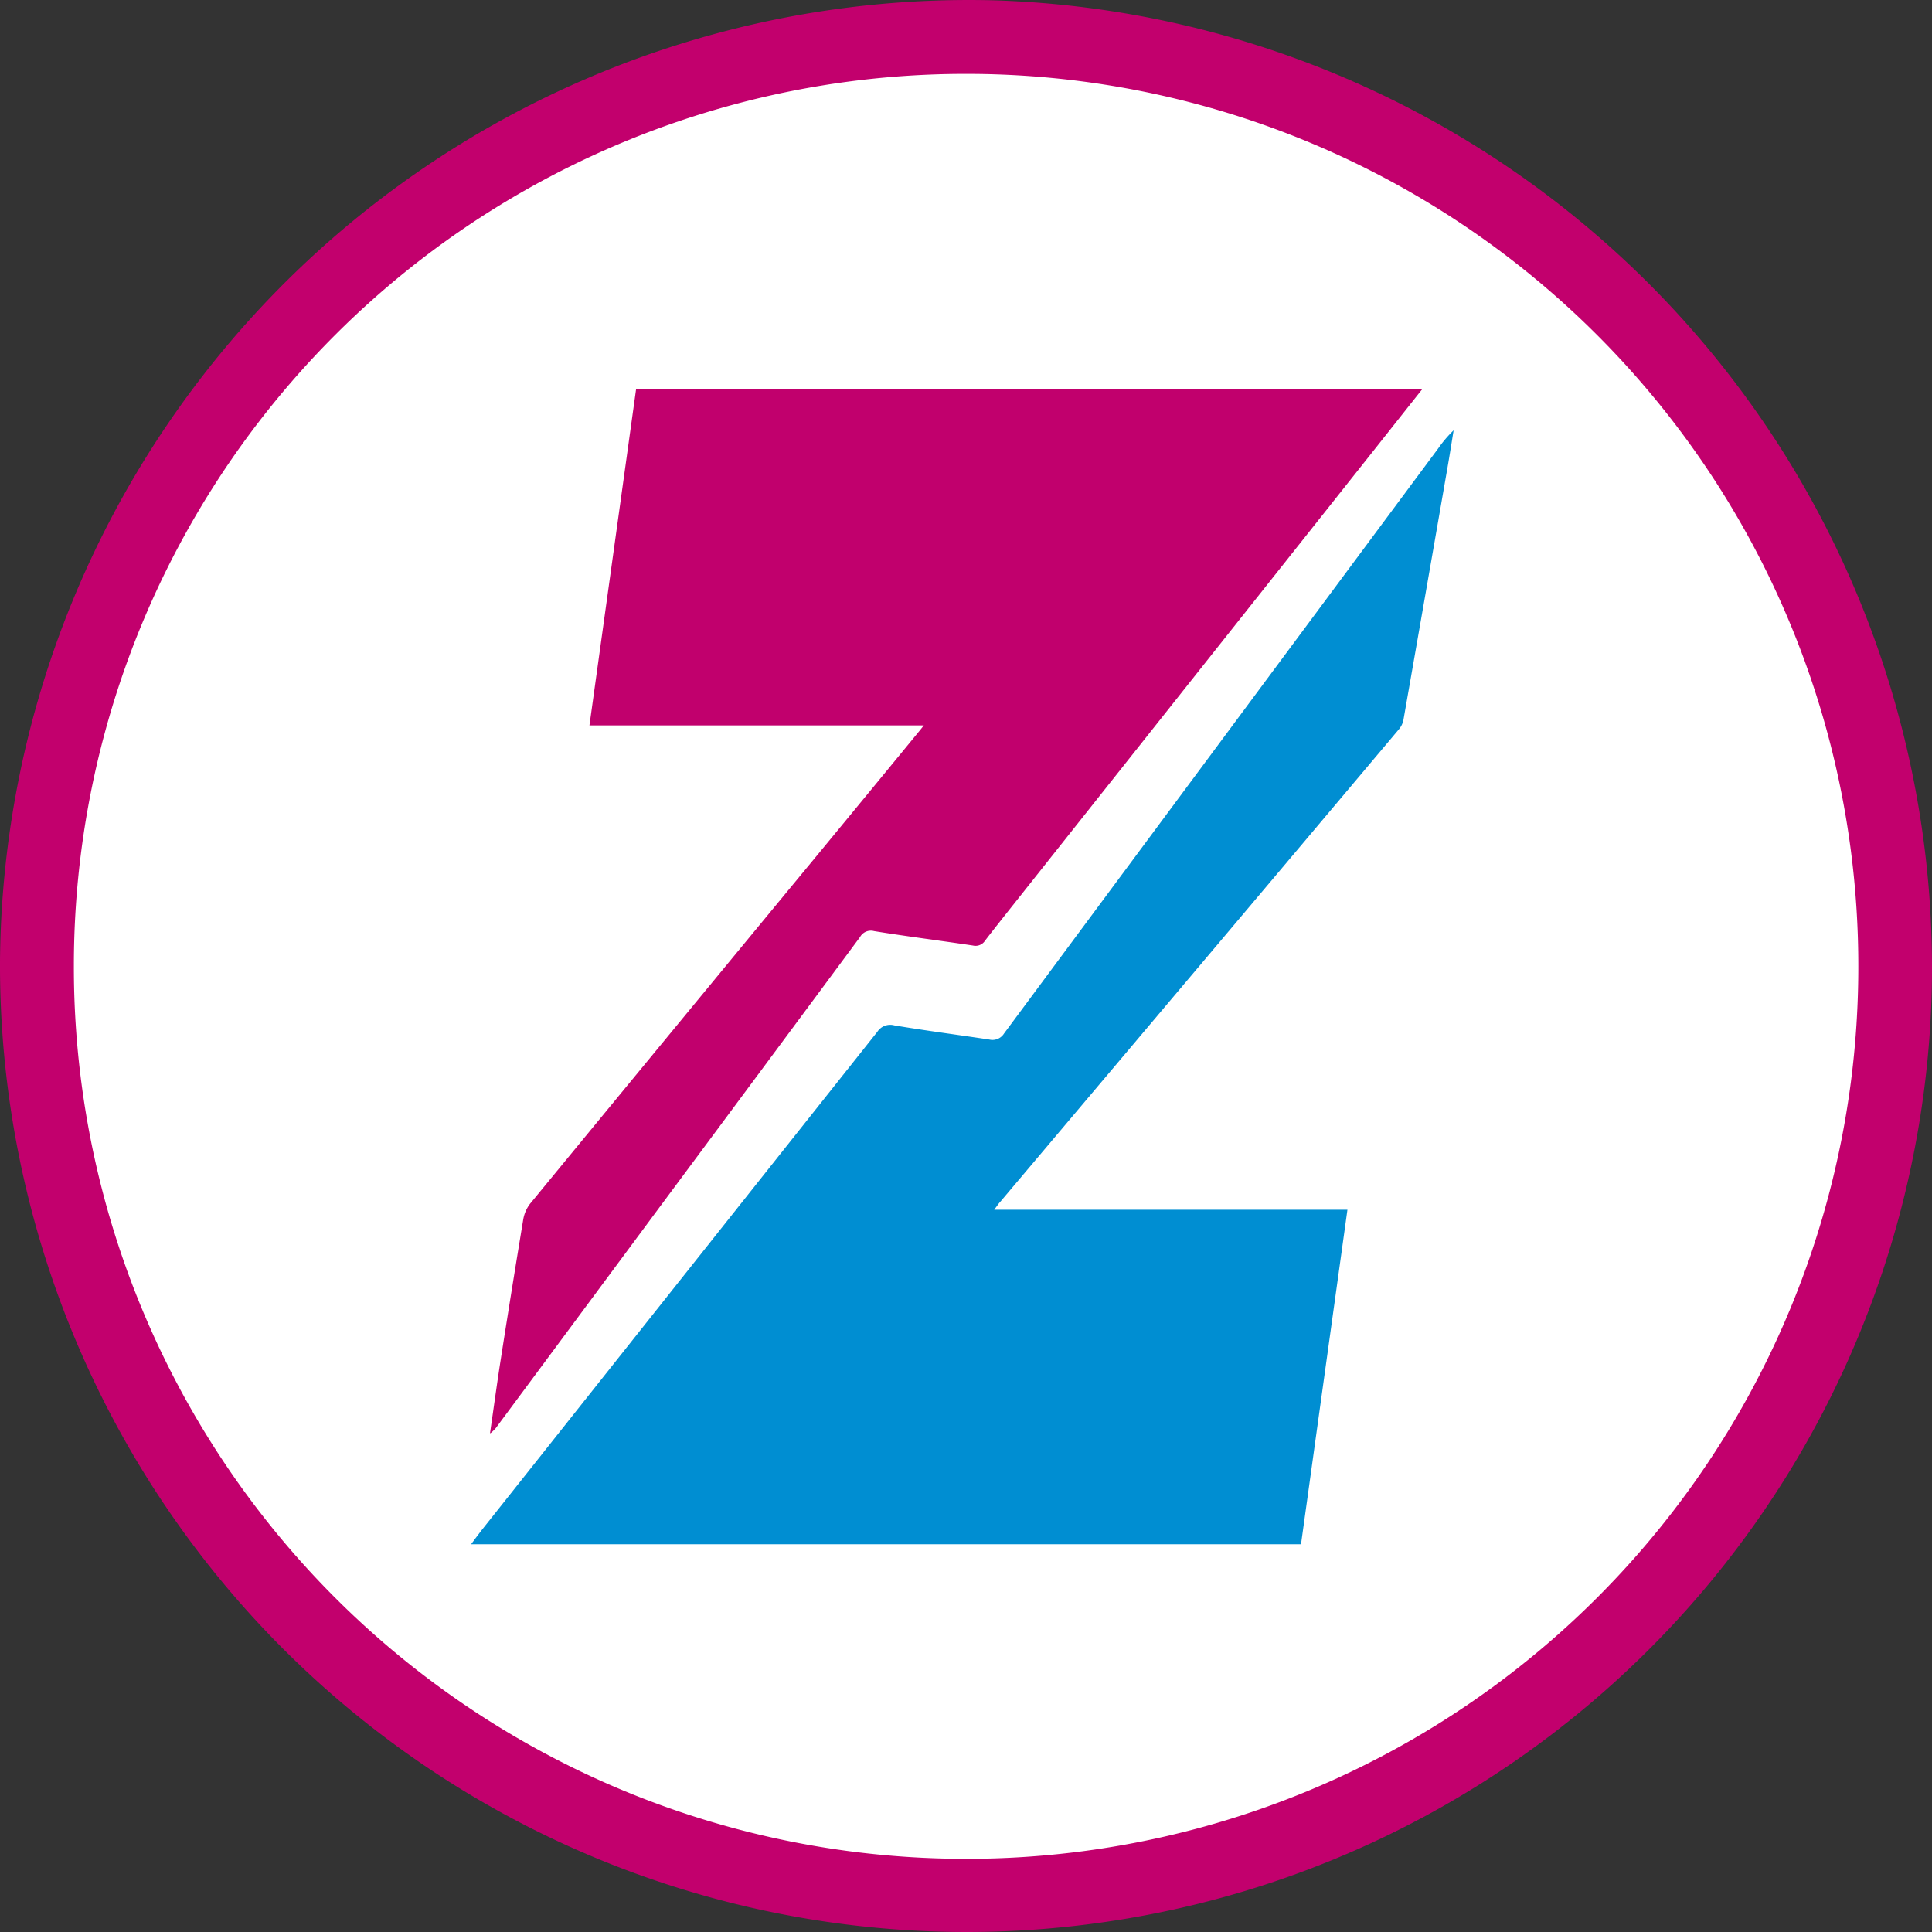
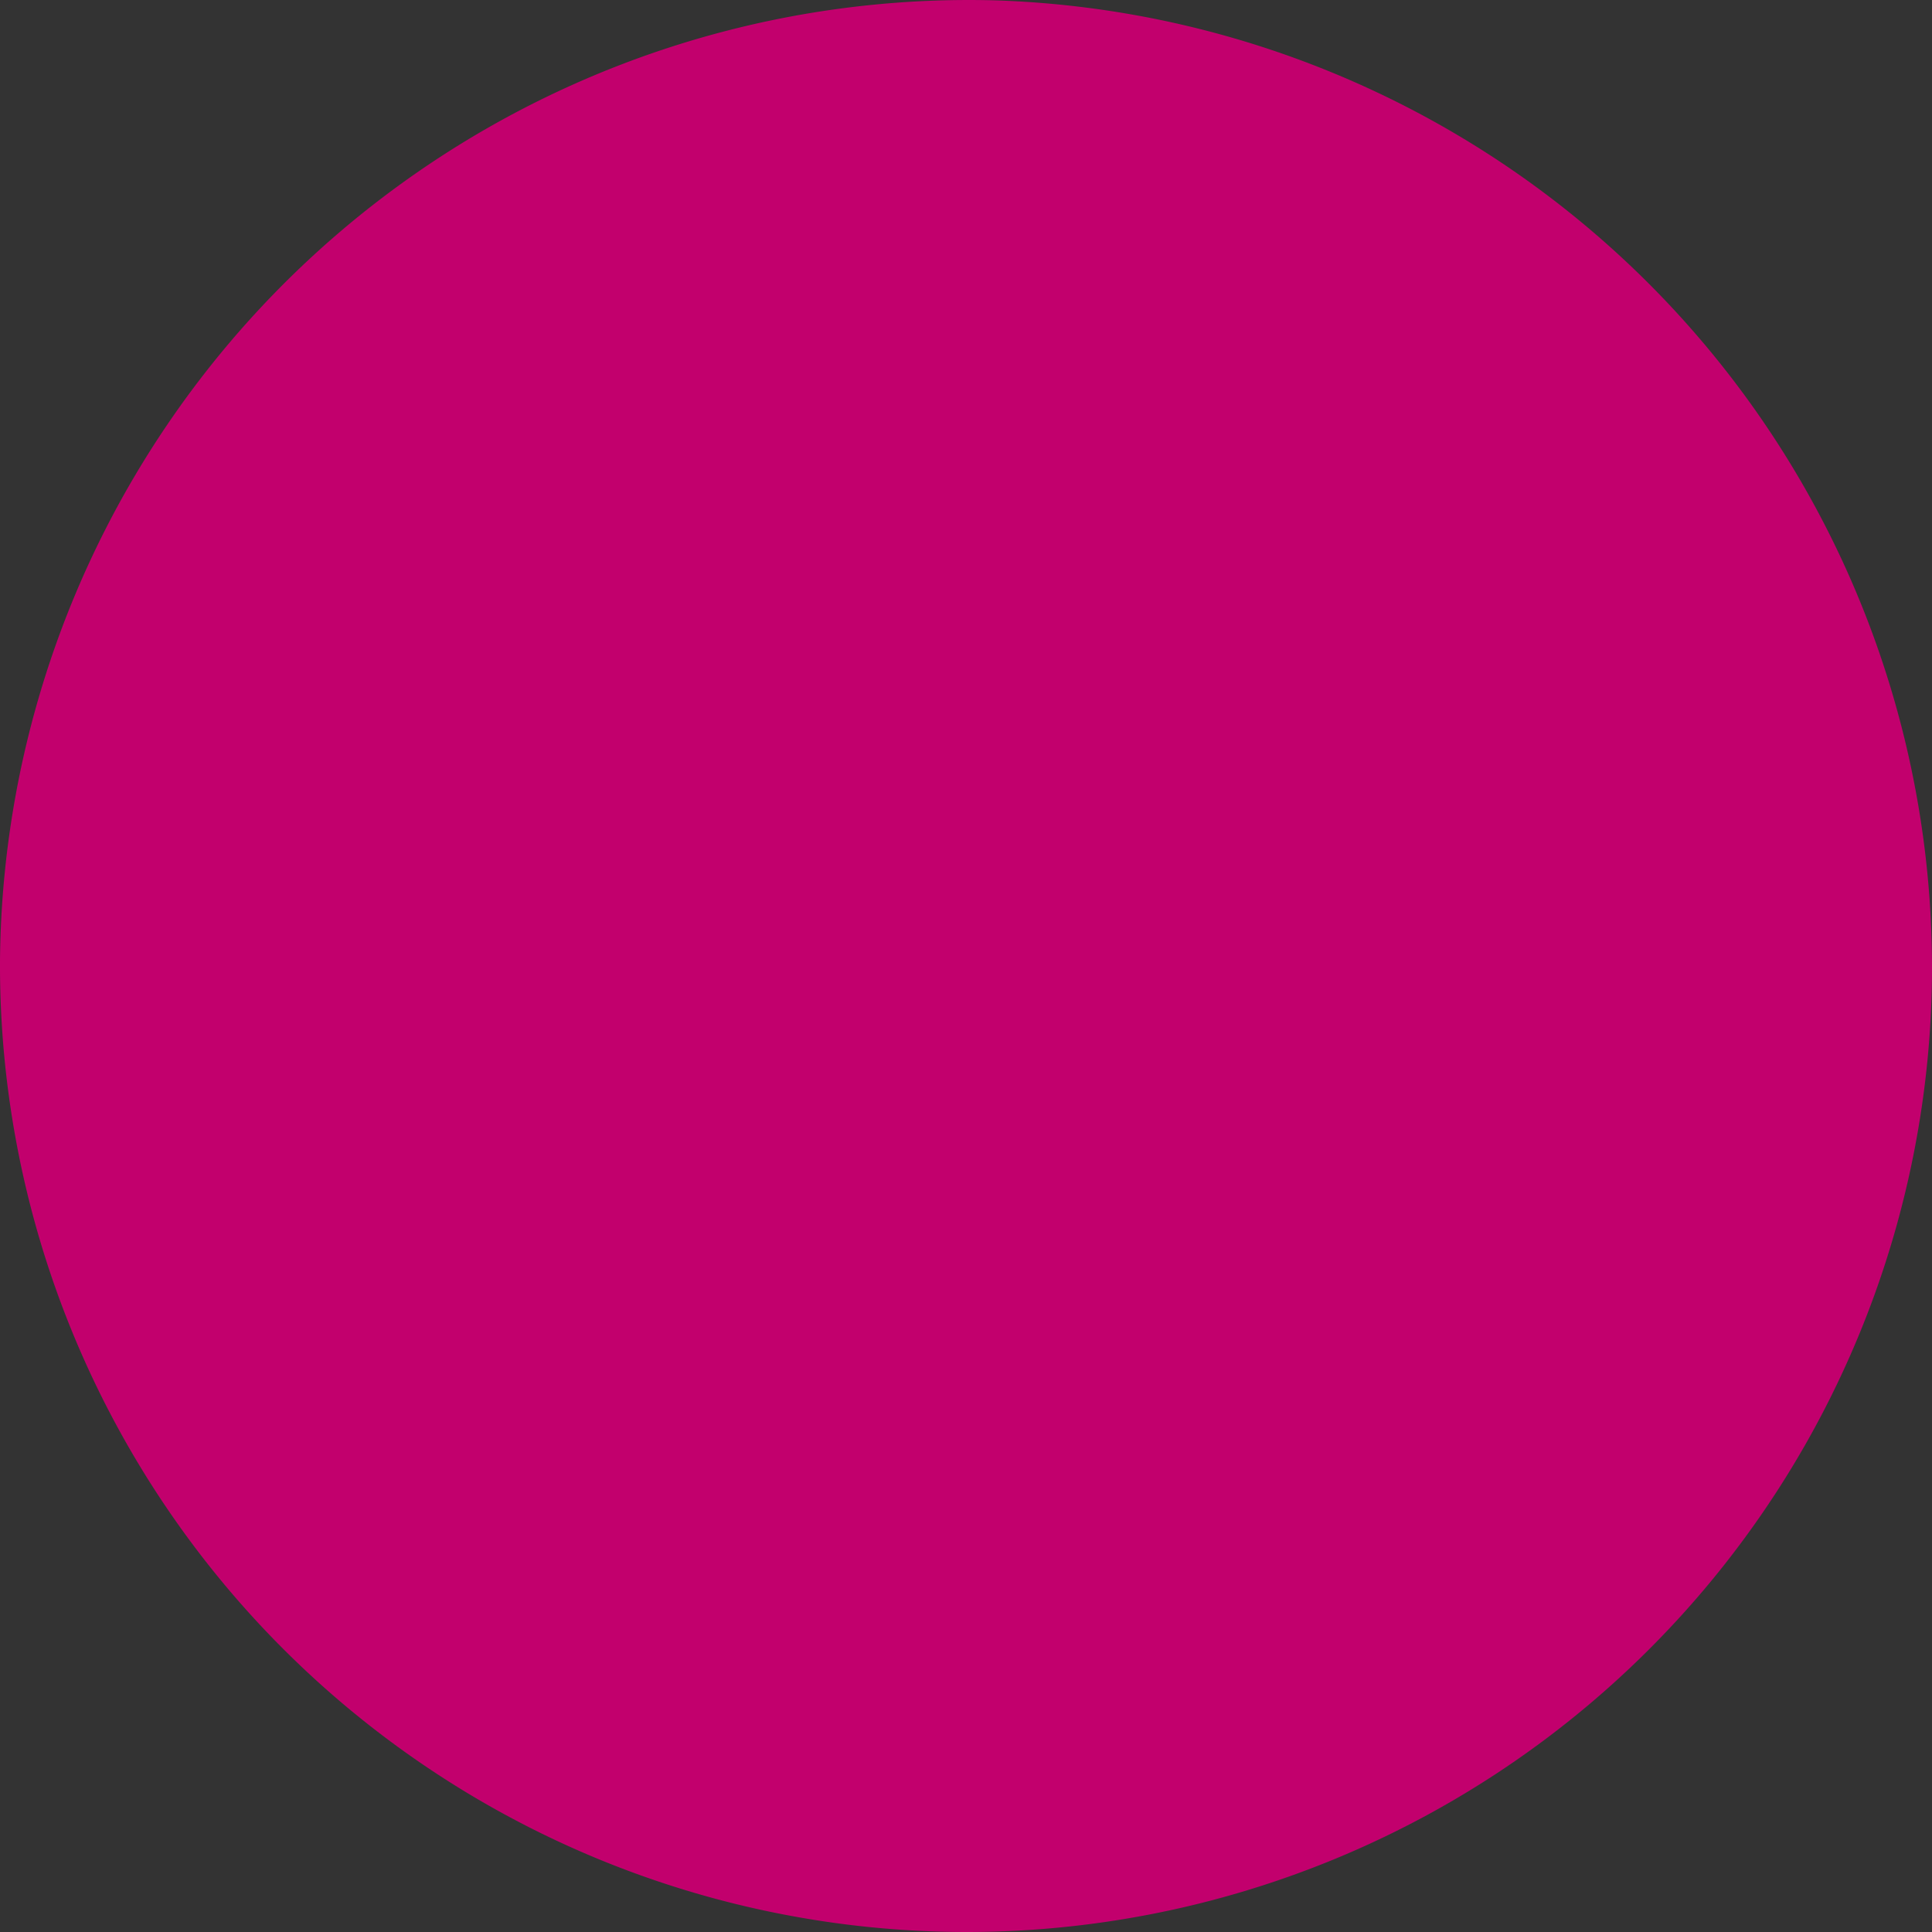
<svg xmlns="http://www.w3.org/2000/svg" width="30" height="30" viewBox="0 0 30 30">
  <rect x="0" y="0" width="30" height="30" fill="#333333" stroke="none" />
  <g id="Zeusplay" transform="translate(-224 -902)">
    <path id="Path_6947" data-name="Path 6947" d="M-763.067-2891.49a15.012,15.012,0,0,1-14.993-15.077,15.045,15.045,0,0,1,15.428-14.918,15.028,15.028,0,0,1,14.566,15.443,14.993,14.993,0,0,1-15,14.552" transform="translate(1002.06 3823.49)" fill="#c2006d" />
-     <path id="Path_6948" data-name="Path 6948" d="M-725.868-2883.159a13.847,13.847,0,0,0-13.856,13.845,13.847,13.847,0,0,0,13.845,13.872,13.847,13.847,0,0,0,13.864-13.853A13.847,13.847,0,0,0-725.868-2883.159Z" transform="translate(964.871 3786.306)" fill="#fff" />
-     <path id="Path_6950" data-name="Path 6950" d="M-525.455-2686.129h5.485l-.721,5.194h-12.887c.074-.1.139-.188.208-.274q3.049-3.841,6.1-7.683a.239.239,0,0,1,.264-.1c.49.082.984.146,1.475.22a.211.211,0,0,0,.228-.093q3.37-4.545,6.744-9.088a1.874,1.874,0,0,1,.238-.279c-.031.19-.061.381-.094.571q-.341,1.963-.685,3.924a.319.319,0,0,1-.068.144q-1.526,1.813-3.055,3.624l-3.135,3.713C-525.388-2686.224-525.411-2686.188-525.455-2686.129Z" transform="translate(764.893 3606.914)" fill="#008ed2" />
-     <path id="Path_6951" data-name="Path 6951" d="M-523.688-2703.331c.055-.378.106-.757.165-1.135q.169-1.083.348-2.165a.557.557,0,0,1,.107-.254q2.274-2.767,4.554-5.528.751-.911,1.5-1.824c.015-.018.029-.037.061-.077h-5.192l.724-5.22h12.207l-.816,1.03-5.5,6.932c-.158.2-.318.4-.472.6a.175.175,0,0,1-.189.076c-.511-.077-1.025-.141-1.535-.224a.192.192,0,0,0-.218.093q-1.566,2.113-3.135,4.225-1.26,1.7-2.521,3.4a.659.659,0,0,1-.082.079Z" transform="translate(755.298 3627.578)" fill="#c1006d" />
    <path id="Path_6952" data-name="Path 6952" d="M-524-2178.118l-.012.021.01-.023Z" transform="translate(755.616 3102.367)" fill="#c1006d" />
  </g>
</svg>